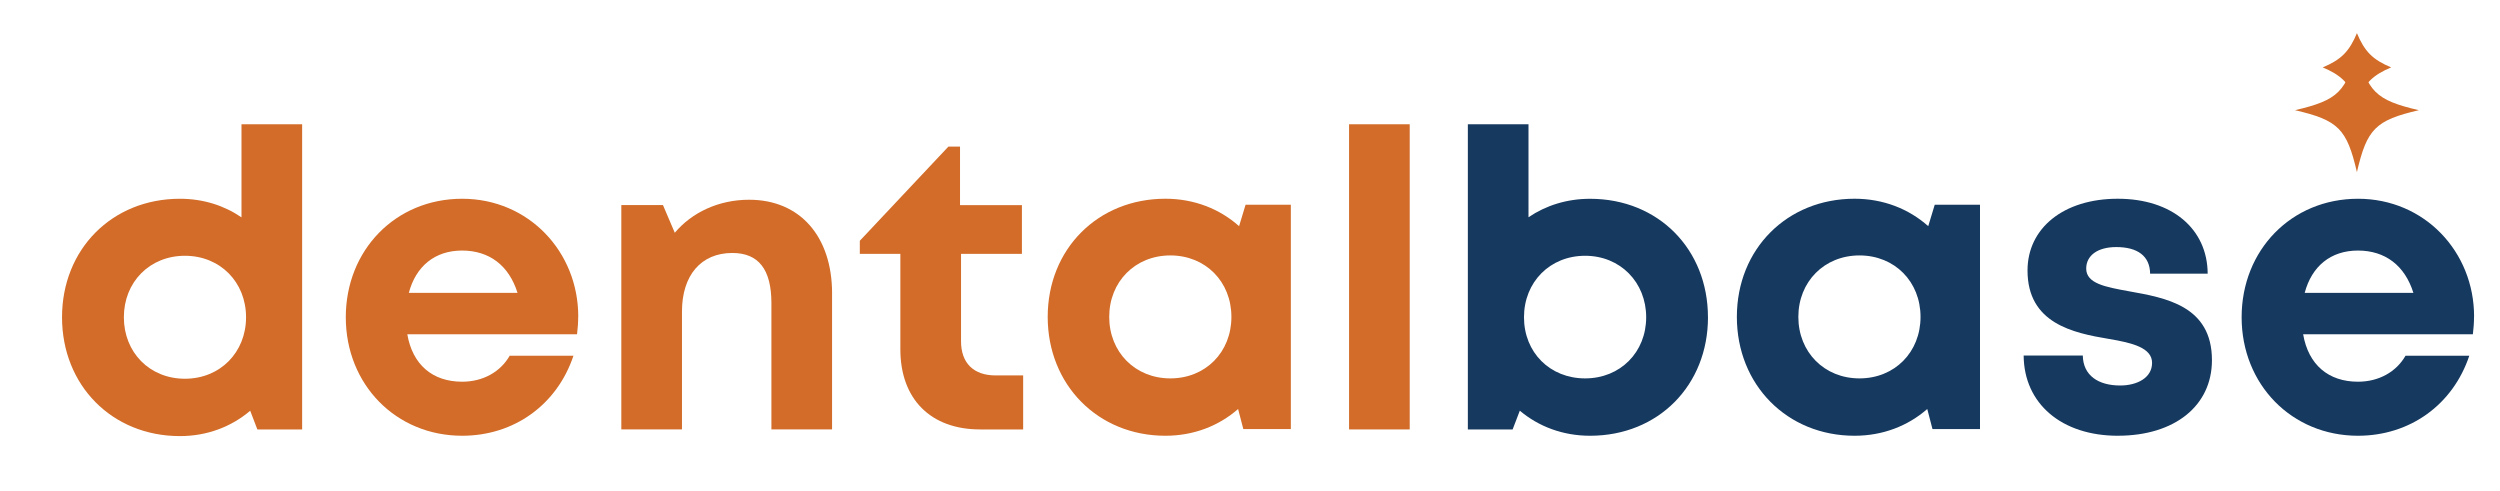
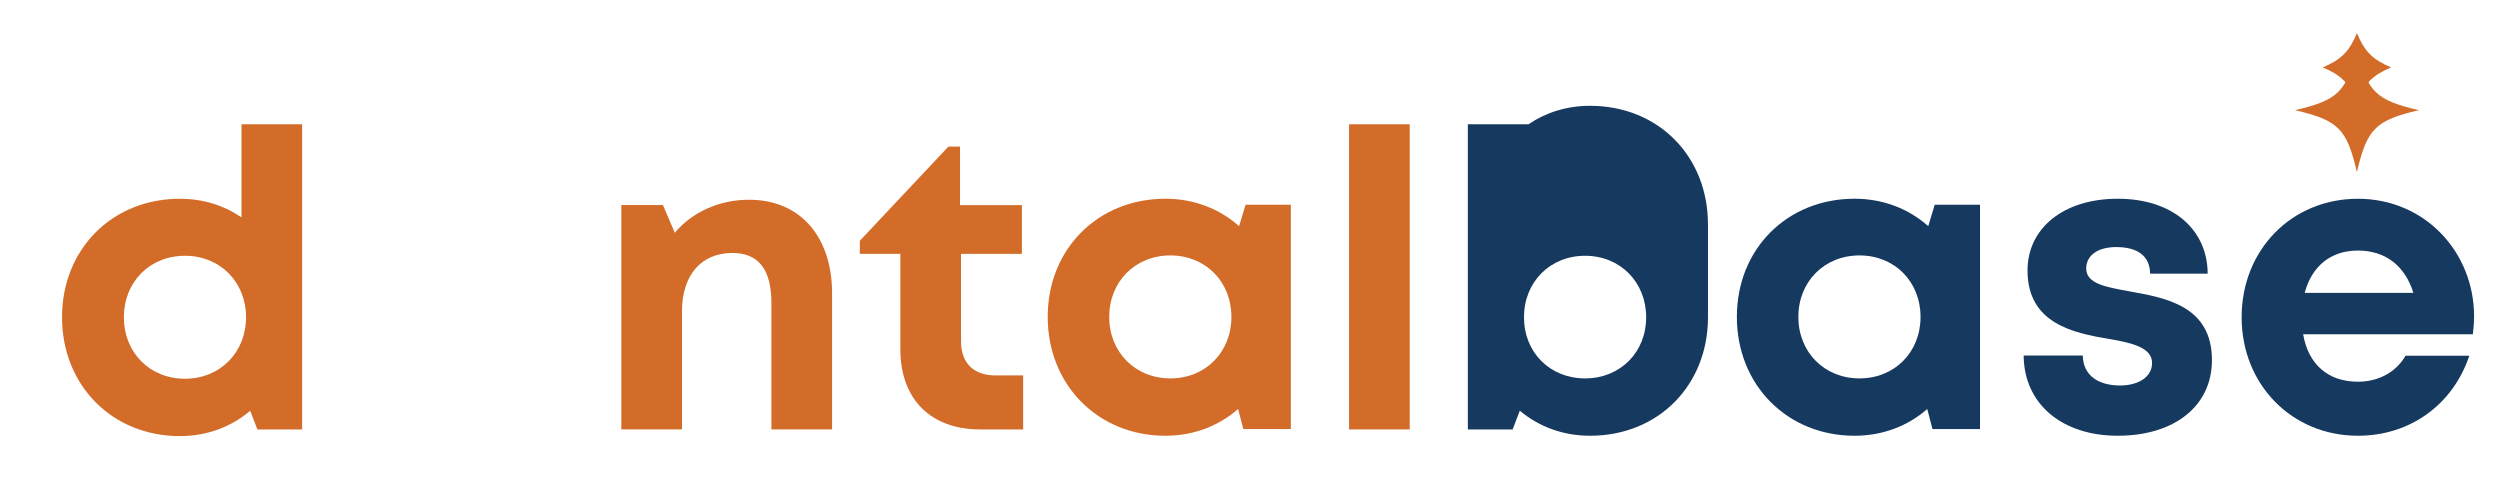
<svg xmlns="http://www.w3.org/2000/svg" id="Layer_1" version="1.1" viewBox="0 0 866.49 170.02">
  <defs>
    <style>
      .st0 {
        fill: #d26c28;
      }

      .st1 {
        fill: #16395f;
      }
    </style>
  </defs>
  <g>
    <path class="st0" d="M816.9,16.73c-3.48,15-6.46,17.97-21.46,21.46,15,3.48,17.97,6.46,21.46,21.46,3.48-15,6.46-17.97,21.46-21.46-15-3.48-17.97-6.46-21.46-21.46Z" />
    <path class="st0" d="M821.44,27.9c-1.92,1.92-3.31,4.36-4.54,7.33-1.23-2.96-2.62-5.41-4.54-7.33s-4.36-3.31-7.33-4.54c2.96-1.23,5.41-2.62,7.33-4.54s3.31-4.36,4.54-7.33c1.23,2.96,2.62,5.41,4.54,7.33,1.92,1.92,4.36,3.31,7.33,4.54-2.96,1.23-5.41,2.62-7.33,4.54Z" />
  </g>
  <g>
    <path class="st0" d="M104.72,43.07v105.77h-15.52l-2.48-6.48c-6.52,5.55-14.93,8.79-24.35,8.79-23.59,0-40.87-17.65-40.87-41.19s17.29-41.07,40.87-41.07c8.03,0,15.32,2.33,21.33,6.44v-32.26h21.02ZM85.28,109.96c0-12.19-8.98-21.31-21.19-21.31s-21.16,9.1-21.16,21.31,8.95,21.31,21.16,21.31,21.19-9.15,21.19-21.31Z" />
-     <path class="st0" d="M200.4,109.69c0,2.06-.15,4.11-.4,6.16h-58.83c1.82,10.61,8.8,16.45,19,16.45,7.31,0,13.3-3.45,16.49-9.01h22.1c-5.66,16.95-20.53,27.74-38.58,27.74-22.96,0-40.33-17.77-40.33-41.07s17.25-41.07,40.33-41.07,40.24,18.4,40.24,40.8h-.01ZM141.7,101.5h37.67c-2.97-9.5-9.8-14.66-19.23-14.66s-16,5.46-18.44,14.66h0Z" />
    <path class="st0" d="M288.39,101.71v47.11h-21.02v-43.72c0-11.75-4.46-17.42-13.56-17.42-10.84,0-17.44,7.76-17.44,20.28v40.86h-21.02v-77.75h14.43l4.1,9.61c5.88-7.01,15.17-11.45,25.75-11.45,17.72,0,28.77,12.79,28.77,32.48Z" />
    <path class="st0" d="M354.62,130.12v18.72h-14.94c-17.1,0-27.62-10.51-27.62-27.77v-33.08h-14.05v-4.54l30.71-32.65h4.02v20.29h21.45v16.9h-21.1v30.3c0,7.51,4.32,11.83,11.98,11.83h9.56Z" />
    <path class="st0" d="M447.4,70.97v77.75h-16.47l-1.81-6.96c-6.68,5.85-15.39,9.27-25.2,9.27-23.39,0-40.79-17.65-40.79-41.19s17.4-40.96,40.79-40.96c9.98,0,18.82,3.52,25.54,9.51l2.25-7.43h15.69ZM426.8,109.84c0-12.21-8.95-21.31-21.16-21.31s-21.19,9.12-21.19,21.31,8.98,21.31,21.19,21.31,21.16-9.1,21.16-21.31h0Z" />
    <path class="st0" d="M467.58,43.07h21.02v105.77h-21.02V43.07Z" />
-     <path class="st1" d="M591.98,109.96c0,23.54-17.18,41.07-40.87,41.07-9.44,0-17.84-3.2-24.35-8.69l-2.49,6.5h-15.52V43.07h21.02v32.23c6.01-4.08,13.29-6.4,21.33-6.4,23.71,0,40.87,17.52,40.87,41.07h.01ZM549.4,131.15c12.21,0,21.16-9.1,21.16-21.19s-8.95-21.31-21.16-21.31-21.19,9.12-21.19,21.31,8.98,21.19,21.19,21.19h0Z" />
+     <path class="st1" d="M591.98,109.96c0,23.54-17.18,41.07-40.87,41.07-9.44,0-17.84-3.2-24.35-8.69l-2.49,6.5h-15.52V43.07h21.02c6.01-4.08,13.29-6.4,21.33-6.4,23.71,0,40.87,17.52,40.87,41.07h.01ZM549.4,131.15c12.21,0,21.16-9.1,21.16-21.19s-8.95-21.31-21.16-21.31-21.19,9.12-21.19,21.31,8.98,21.19,21.19,21.19h0Z" />
    <path class="st1" d="M686.26,70.97v77.75h-16.47l-1.81-6.96c-6.68,5.85-15.39,9.27-25.2,9.27-23.39,0-40.79-17.65-40.79-41.19s17.4-40.96,40.79-40.96c9.98,0,18.82,3.52,25.54,9.51l2.25-7.43h15.69ZM665.65,109.84c0-12.21-8.95-21.31-21.16-21.31s-21.19,9.12-21.19,21.31,8.98,21.31,21.19,21.31,21.16-9.1,21.16-21.31Z" />
    <path class="st1" d="M734.05,151.03c-19.51,0-32.55-11.13-32.66-27.8h20.5c.11,6.93,5.4,10.38,12.95,10.38,5.84,0,11.06-2.64,11.06-7.84s-6.74-6.93-14.96-8.3c-12.42-2.07-28.21-5.39-28.21-23.72,0-14.71,12.51-24.87,31.28-24.87s31.09,10.44,31.16,25.98h-19.95c-.07-6.18-4.41-9.23-11.74-9.23-6.54,0-10.41,2.99-10.41,7.45,0,5.18,6.64,6.38,14.71,7.85,12.68,2.28,28.87,4.97,28.87,23.9,0,15.86-12.97,26.19-32.6,26.19h-.01Z" />
    <path class="st1" d="M857.49,109.69c0,2.06-.15,4.11-.4,6.16h-58.83c1.82,10.61,8.8,16.45,19,16.45,7.3,0,13.3-3.45,16.49-9.01h22.1c-5.66,16.95-20.53,27.74-38.58,27.74-22.96,0-40.33-17.77-40.33-41.07s17.25-41.07,40.33-41.07,40.24,18.4,40.24,40.8h-.01ZM798.8,101.5h37.67c-2.97-9.5-9.79-14.66-19.23-14.66s-16,5.46-18.44,14.66Z" />
  </g>
</svg>